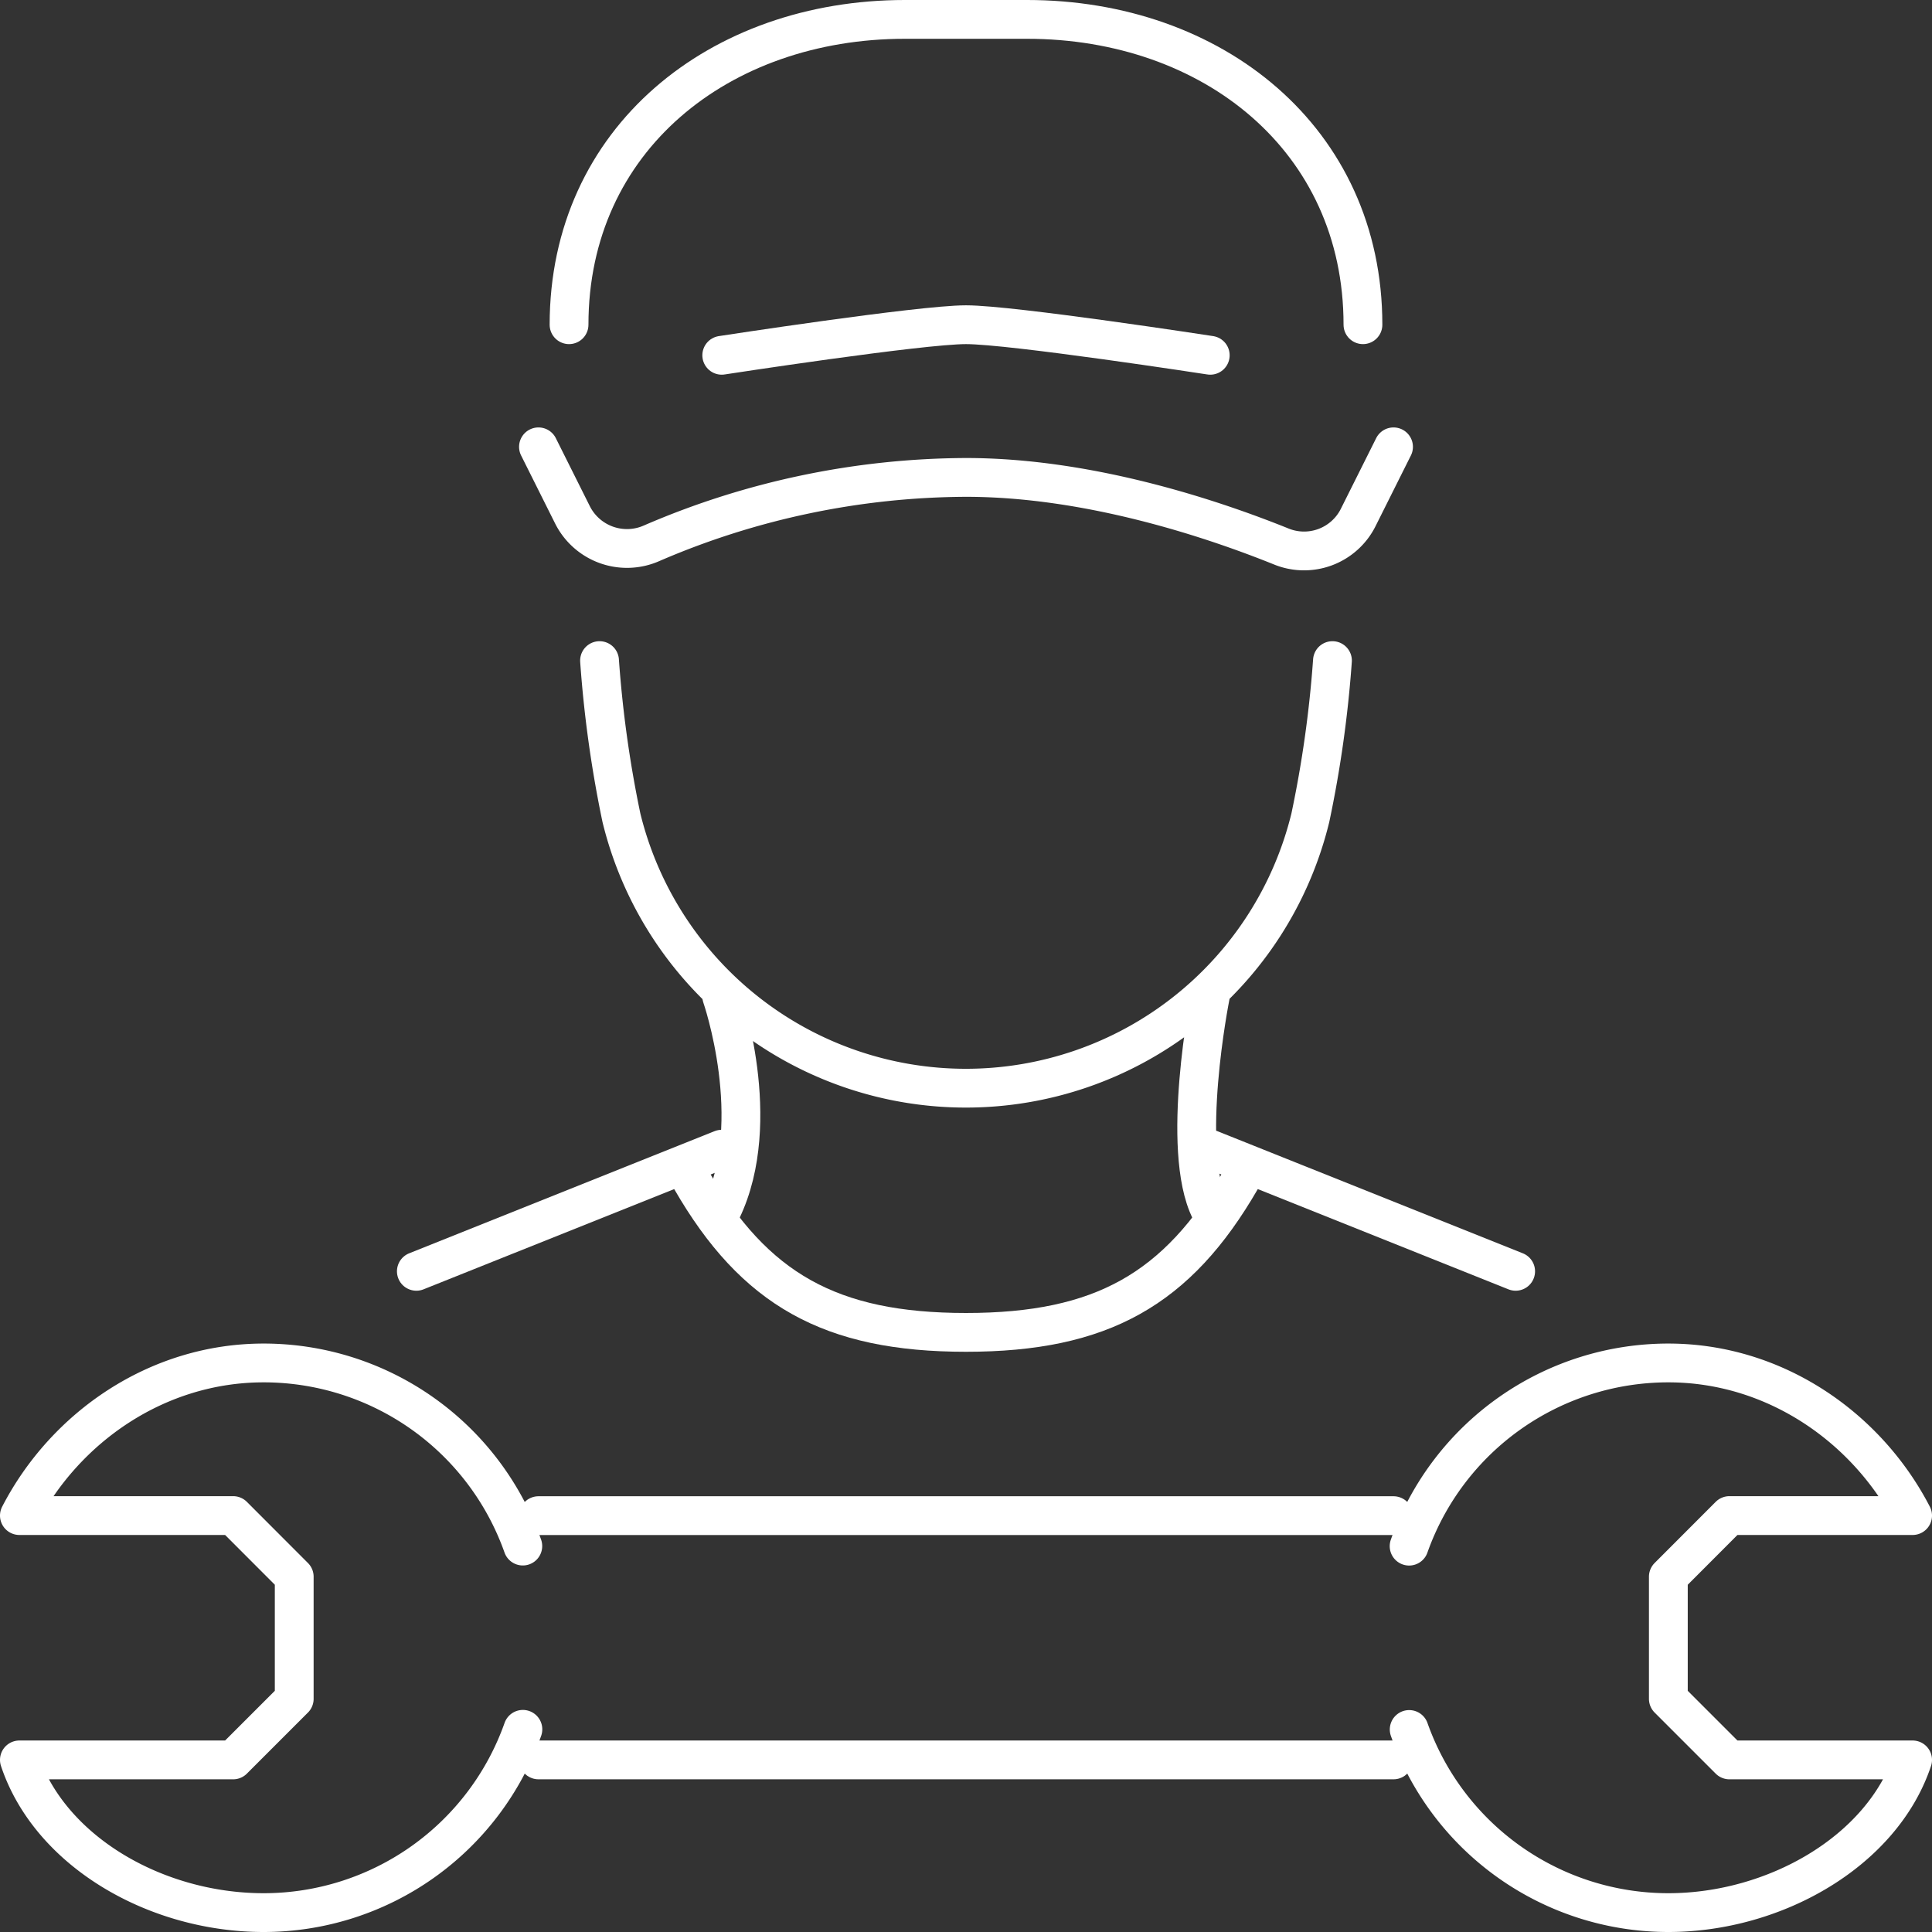
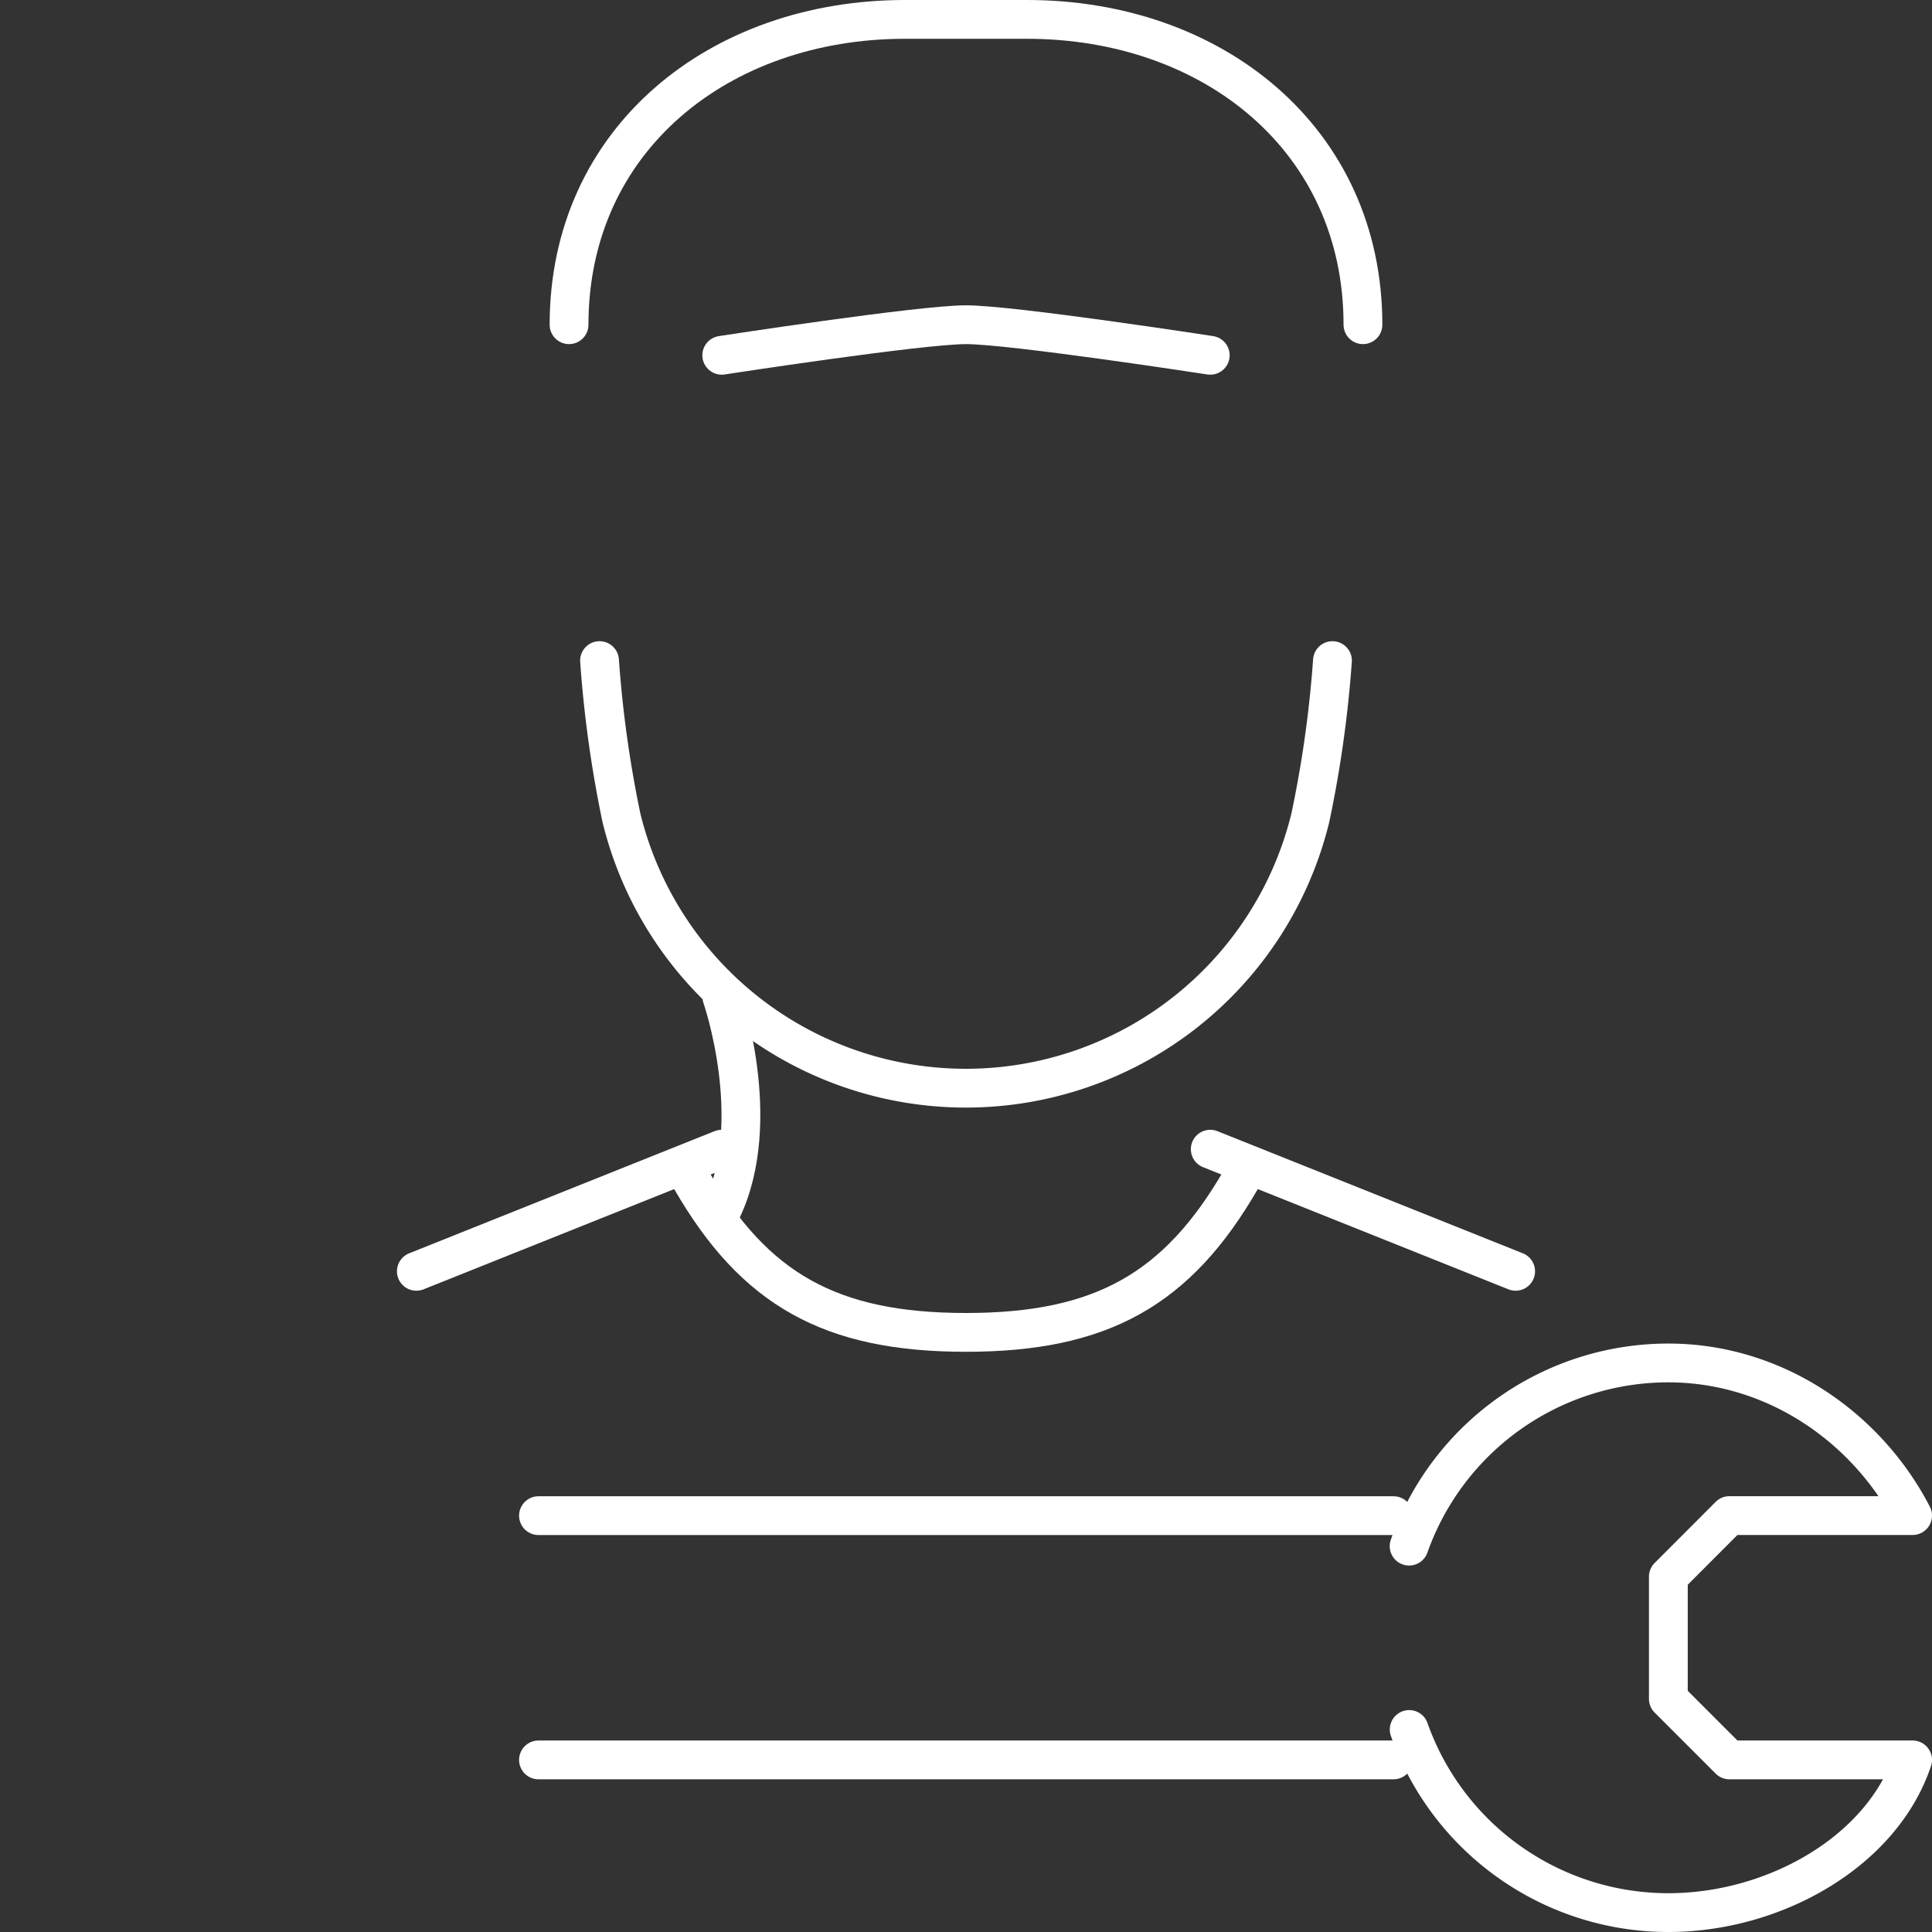
<svg xmlns="http://www.w3.org/2000/svg" id="Layer_17" data-name="Layer 17" viewBox="0 0 249 249">
  <rect x="0" y="0" width="249" height="249" fill="#333333" stroke="none" />
  <defs>
    <style>.cls-1{fill:none;stroke:#fff;stroke-linecap:round;stroke-linejoin:round;stroke-width:5px;}</style>
  </defs>
  <g id="handyman-repair-maintenance-technician">
    <path class="cls-1" d="M97.84,67.06c0-23.91,19.38-39.35,43.29-39.35h15.74c23.91,0,43.29,15.44,43.29,39.35" transform="translate(-24.5 -25.21)" />
-     <path class="cls-1" d="M204.1,82.8l-4.54,9.08a7.8,7.8,0,0,1-9.91,3.77C181,92.16,165,86.74,149,86.74a103.12,103.12,0,0,0-40.5,8.48,7.86,7.86,0,0,1-10.21-3.64L93.9,82.8" transform="translate(-24.5 -25.21)" />
    <path class="cls-1" d="M117.52,71S143.1,67.06,149,67.06,180.48,71,180.48,71" transform="translate(-24.5 -25.21)" />
    <g id="_Grupo_" data-name="&lt;Grupo&gt;">
      <path class="cls-1" d="M101.77,110.35a150.75,150.75,0,0,0,2.82,20.25,45.7,45.7,0,0,0,88.79,0,149.32,149.32,0,0,0,2.85-20.25" transform="translate(-24.5 -25.21)" />
-       <path class="cls-1" d="M180.48,181.19c-3.93-7.87,0-27.55,0-27.55" transform="translate(-24.5 -25.21)" />
      <path class="cls-1" d="M117.52,153.64s5.56,16,0,27.55" transform="translate(-24.5 -25.21)" />
      <line class="cls-1" x1="195.34" y1="163.85" x2="155.98" y2="148.11" />
      <line class="cls-1" x1="53.66" y1="163.85" x2="93.02" y2="148.11" />
      <path class="cls-1" d="M184.42,177.25c-8.17,14.12-17.94,19.68-35.42,19.68s-27.26-5.55-35.42-19.68" transform="translate(-24.5 -25.21)" />
    </g>
    <line class="cls-1" x1="179.6" y1="195.34" x2="69.4" y2="195.34" />
    <line class="cls-1" x1="69.4" y1="226.82" x2="179.6" y2="226.82" />
-     <path class="cls-1" d="M91.89,248.09a35.43,35.43,0,0,1-33.41,23.62c-13.9,0-27.54-7.88-31.48-19.68H54.55l7.87-7.87V228.42l-7.87-7.88H27c5.89-11.39,17.77-19.67,31.48-19.67a35.43,35.43,0,0,1,33.4,23.6" transform="translate(-24.5 -25.21)" />
    <path class="cls-1" d="M206.11,224.48a35.44,35.44,0,0,1,33.41-23.61c13.7,0,25.59,8.28,31.48,19.67H247.39l-7.87,7.88v15.74l7.87,7.87H271c-3.94,11.8-17.78,19.68-31.48,19.68a35.43,35.43,0,0,1-33.4-23.6" transform="translate(-24.5 -25.21)" />
  </g>
</svg>